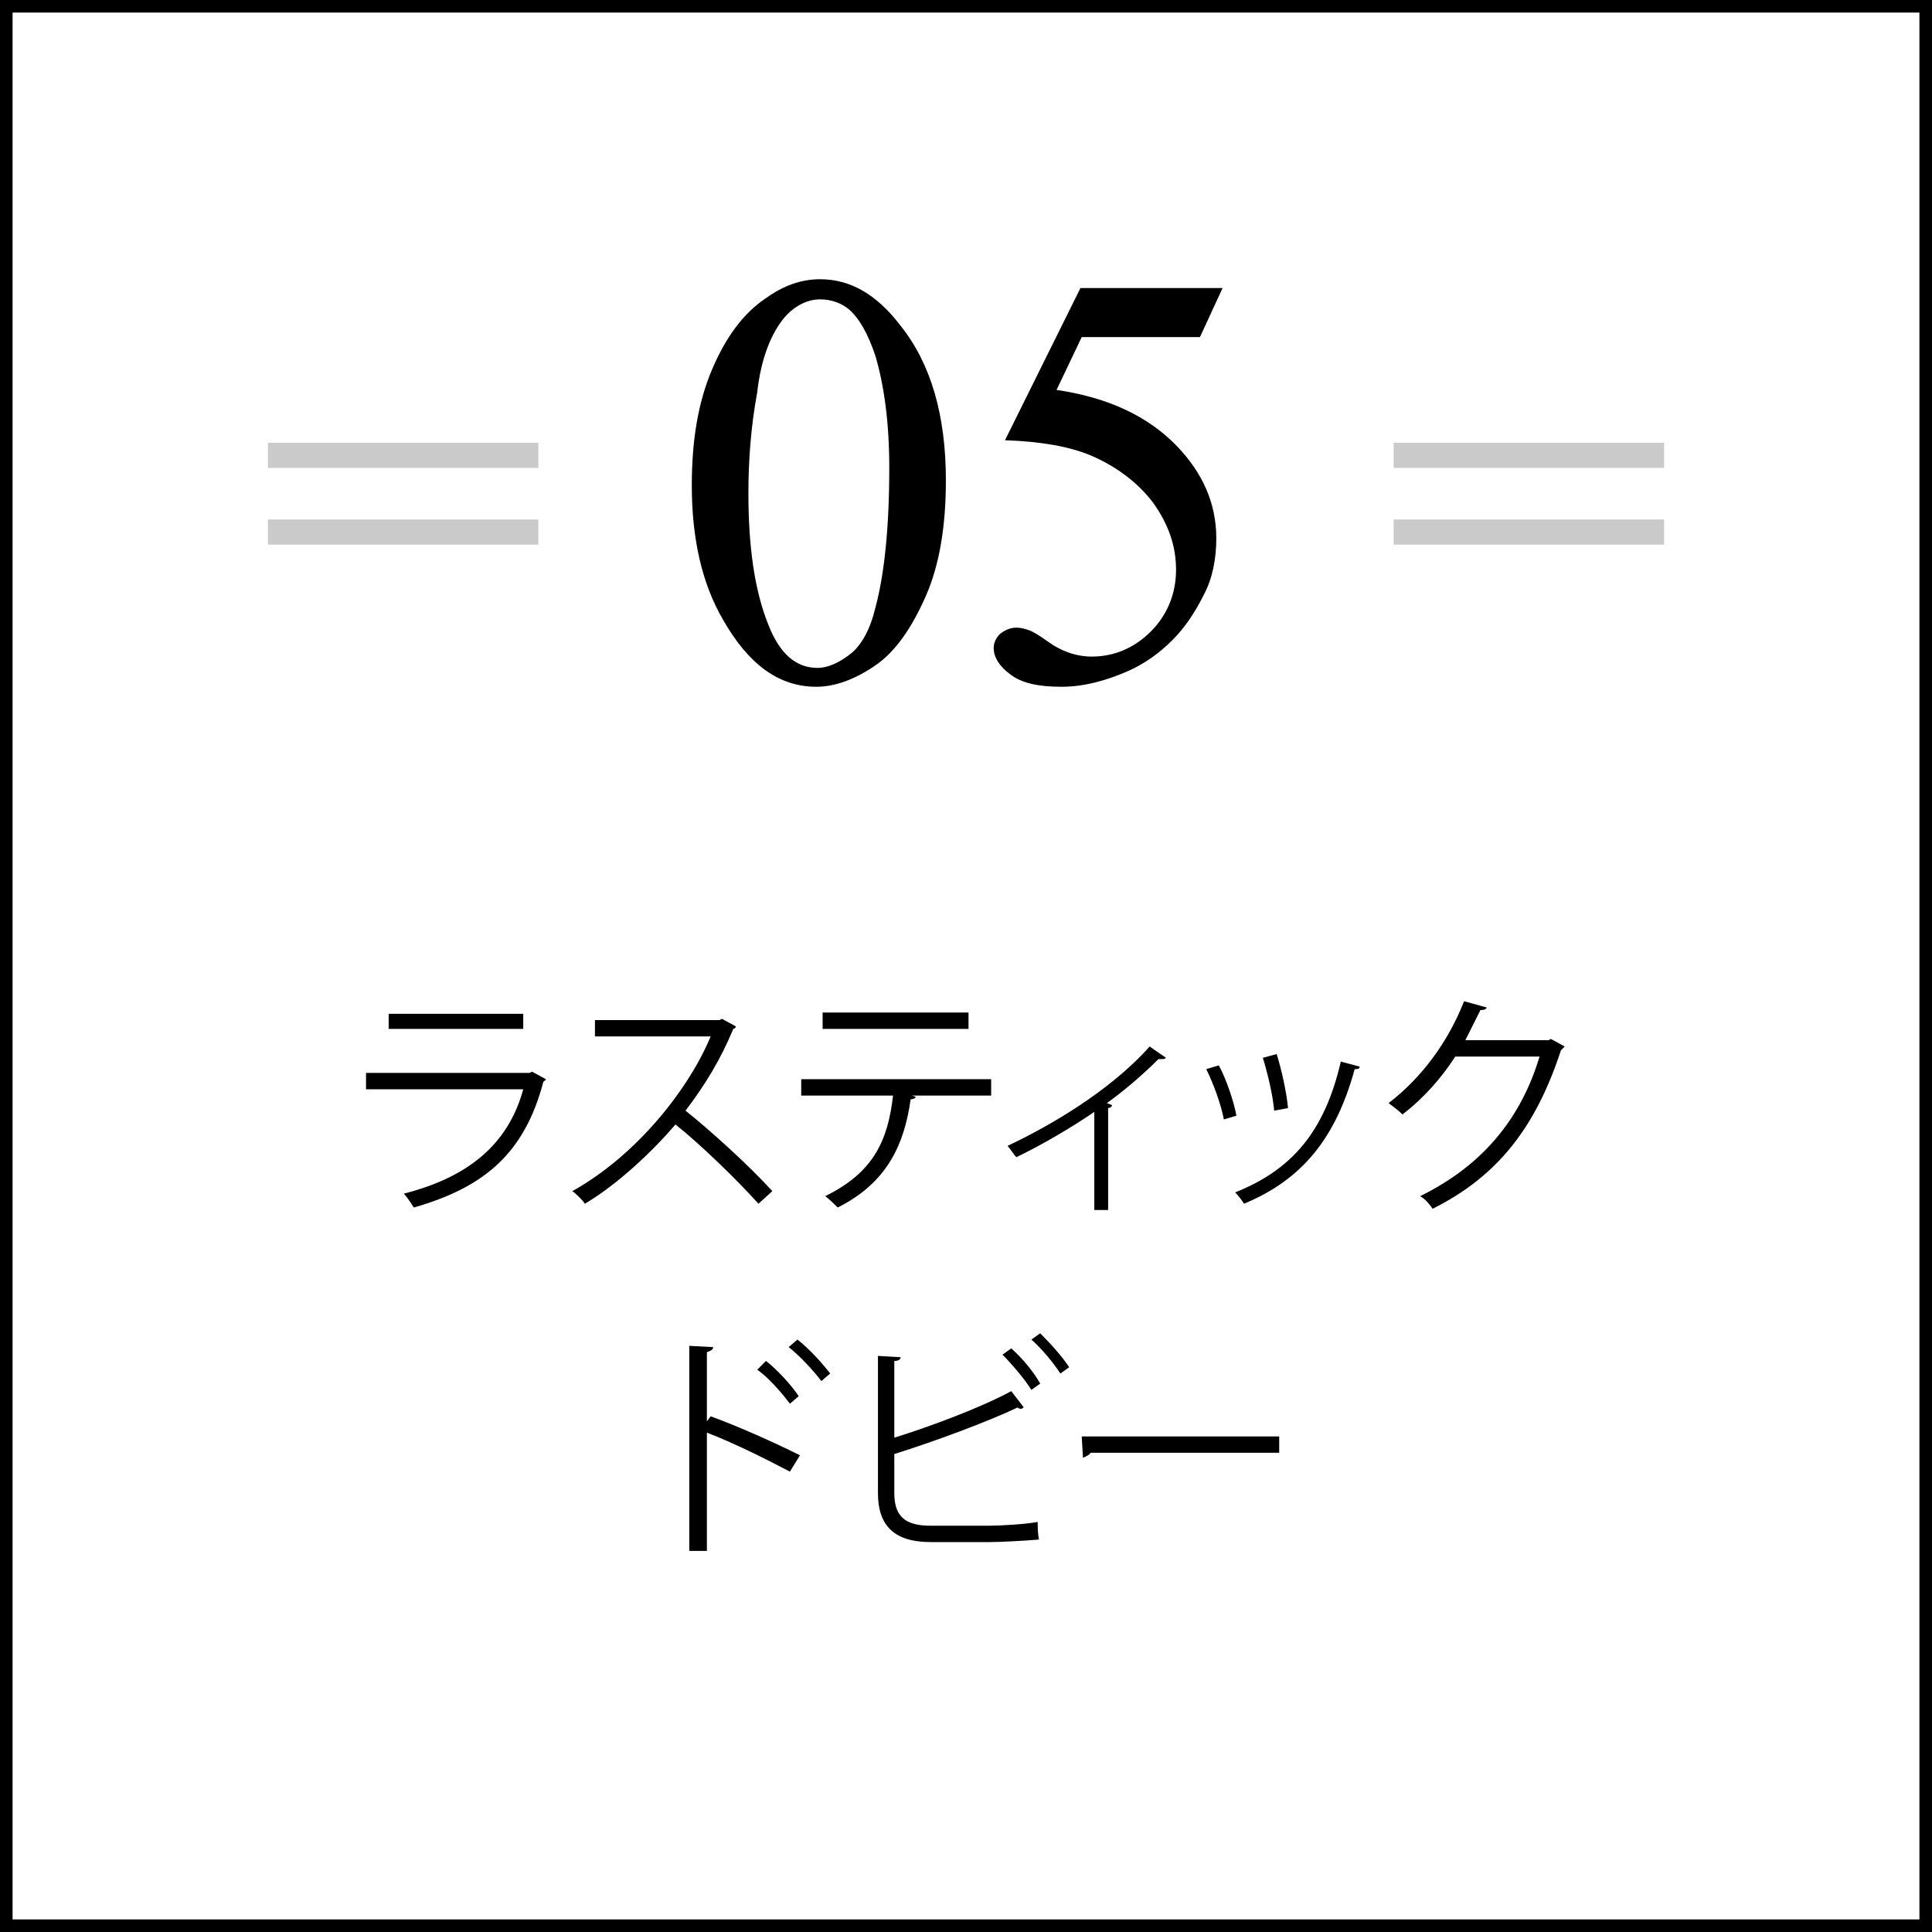
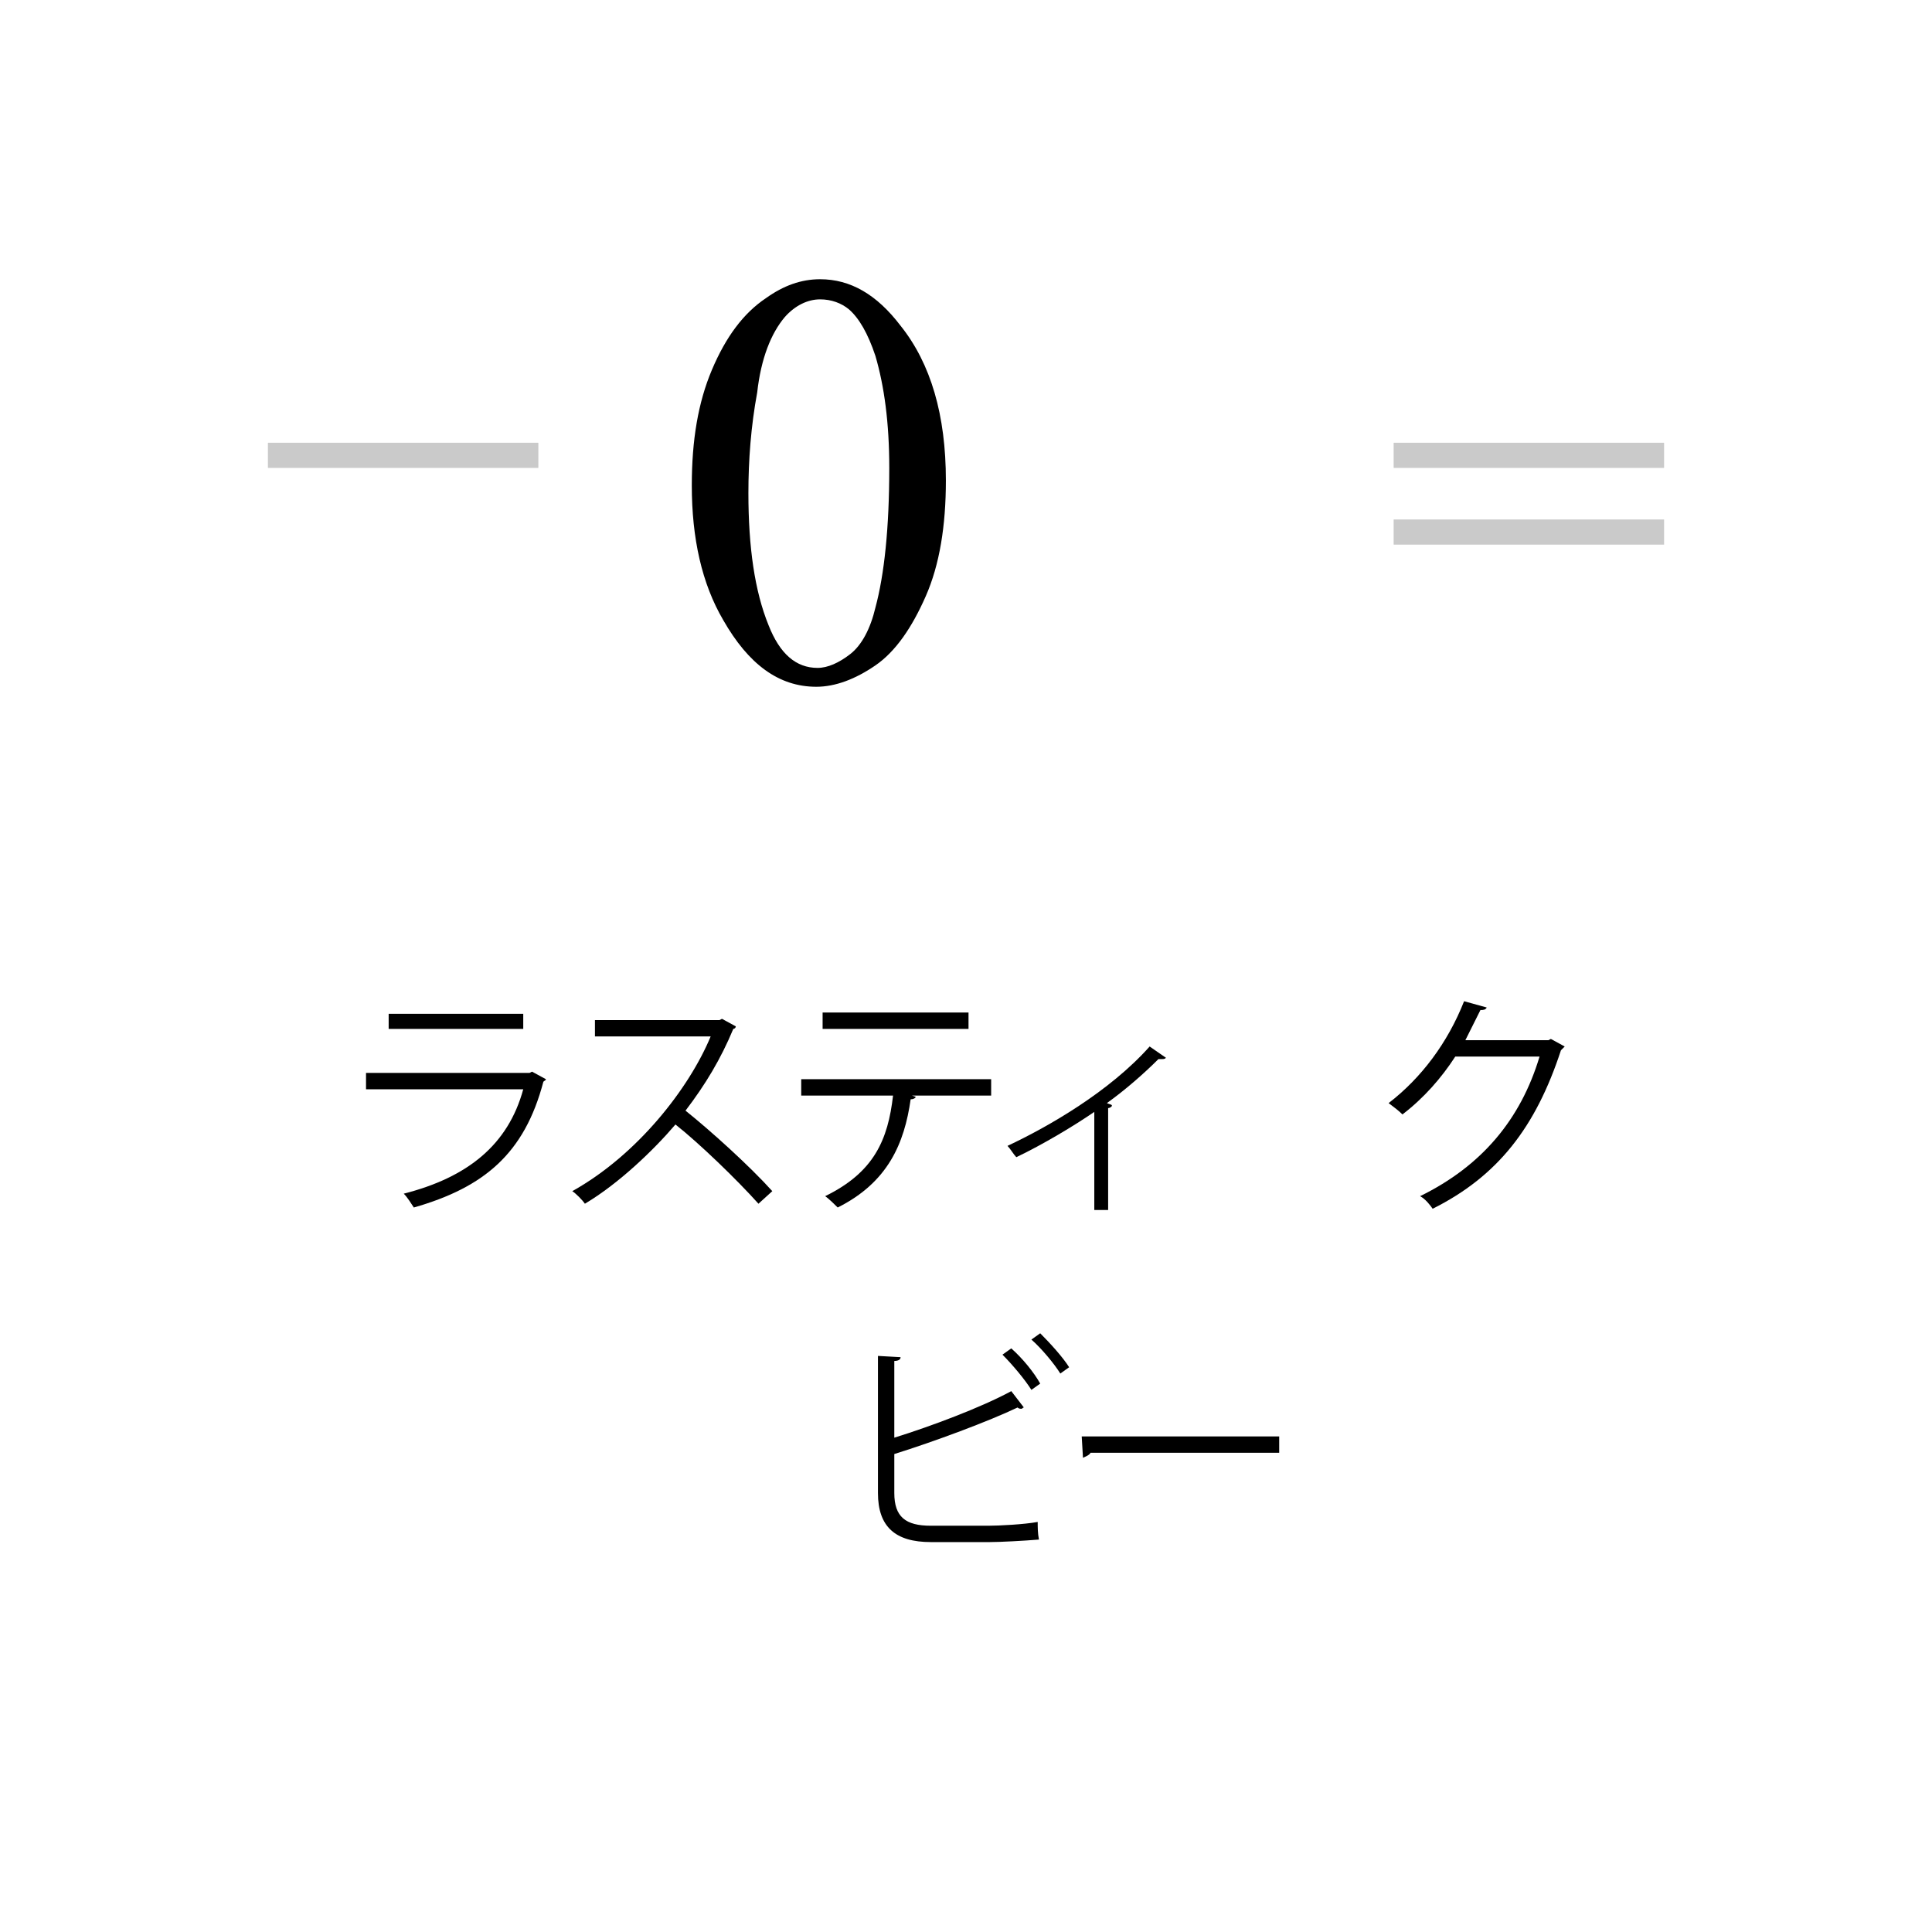
<svg xmlns="http://www.w3.org/2000/svg" version="1.1" id="レイヤー_1" x="0px" y="0px" viewBox="0 0 153.6 153.6" style="enable-background:new 0 0 153.6 153.6;" xml:space="preserve">
  <style type="text/css">
	.st0{fill:#CACACA;}
</style>
-   <path d="M152.6,1v151.6H1V1H152.6 M153.6,0H0v153.6h153.6V0L153.6,0z" />
  <g>
    <path d="M43.4,85.8c0,0.1-0.1,0.1-0.2,0.2c-1.5,5.7-4.7,8.4-10.3,10c-0.2-0.3-0.5-0.8-0.8-1.1c5.1-1.3,8.3-3.9,9.5-8.3H29.1v-1.3   h13l0.2-0.1L43.4,85.8z M41.6,81.8H30.9v-1.2h10.7V81.8z" />
    <path d="M58.5,81.6c0,0.1-0.1,0.2-0.2,0.2c-1,2.4-2.2,4.4-3.8,6.5c2,1.6,5.1,4.4,6.9,6.4l-1.1,1c-1.7-1.9-4.7-4.8-6.6-6.3   c-1.7,2-4.5,4.7-7.2,6.3c-0.2-0.3-0.7-0.8-1-1c5.2-2.9,9.3-8.2,11-12.3h-9.2v-1.3h9.9l0.2-0.1L58.5,81.6z" />
    <path d="M78.8,87.1h-6.3l0.3,0.1c0,0.1-0.2,0.2-0.4,0.2c-0.5,3.5-1.8,6.6-5.8,8.6c-0.2-0.2-0.7-0.7-1-0.9c3.9-1.9,5-4.5,5.4-8h-7.3   v-1.3h15.1V87.1z M77,81.8H65.4v-1.3H77V81.8z" />
    <path d="M92.7,84.1c-0.1,0.1-0.2,0.1-0.3,0.1c-0.1,0-0.2,0-0.3,0c-1.2,1.2-2.7,2.5-4.1,3.5c0.2,0.1,0.4,0.1,0.4,0.2   c0,0.1-0.2,0.2-0.3,0.2v8.1h-1.1v-7.8c-1.6,1.1-4.1,2.6-6.2,3.6c-0.2-0.2-0.5-0.7-0.7-0.9c3.2-1.5,8.1-4.3,11.3-7.9L92.7,84.1z" />
-     <path d="M96.9,84.7c0.6,1.1,1.2,2.9,1.4,4L97.3,89c-0.2-1.1-0.8-2.8-1.4-4L96.9,84.7z M108.1,84.8c0,0.2-0.2,0.2-0.4,0.2   c-1.5,5.5-4.2,8.8-8.8,10.7c-0.1-0.2-0.5-0.7-0.7-0.9c4.5-1.8,7.1-4.8,8.4-10.4L108.1,84.8z M101.5,83.8c0.4,1.3,0.8,3.1,0.9,4.3   l-1.1,0.2c-0.1-1.2-0.5-2.9-0.9-4.2L101.5,83.8z" />
    <path d="M124.4,83.2c-0.1,0.1-0.2,0.2-0.3,0.3c-2,6.1-5,10-10.2,12.6c-0.2-0.3-0.6-0.8-1-1c4.9-2.4,8-6.1,9.5-11.1h-6.7   c-1.1,1.7-2.5,3.3-4.2,4.6c-0.3-0.3-0.7-0.6-1.1-0.9c2.6-2,4.7-4.8,6-8.1l1.8,0.5c-0.1,0.2-0.3,0.2-0.5,0.2   c-0.4,0.8-0.8,1.6-1.2,2.4h6.6l0.2-0.1L124.4,83.2z" />
-     <path d="M62.8,117c-1.9-1-4.5-2.3-6.6-3.1v9.4h-1.4V107l1.9,0.1c0,0.2-0.2,0.3-0.5,0.4v5.5l0.3-0.4c2.2,0.8,5.1,2.1,7.1,3.1   L62.8,117z M60.9,108.2c0.9,0.7,2,1.9,2.6,2.8l-0.7,0.6c-0.6-0.8-1.7-2.1-2.6-2.7L60.9,108.2z M63.4,106.5c0.9,0.7,2,1.9,2.6,2.7   l-0.7,0.6c-0.6-0.8-1.7-2-2.6-2.7L63.4,106.5z" />
    <path d="M78.6,121.3c0.8,0,2.8-0.1,3.9-0.3c0,0.4,0,0.9,0.1,1.4c-1.2,0.1-3.1,0.2-3.9,0.2H74c-2.8,0-4.2-1.2-4.2-3.9v-10.9l1.8,0.1   c0,0.2-0.2,0.3-0.5,0.3v6.1c2.9-0.9,6.9-2.4,9.3-3.7l1,1.3c-0.1,0-0.1,0.1-0.2,0.1c-0.1,0-0.2,0-0.3-0.1c-2.3,1.1-6.6,2.7-9.8,3.7   v3.1c0,1.9,0.9,2.6,2.9,2.6H78.6z M80.4,107.2c0.9,0.8,1.8,1.9,2.3,2.8l-0.7,0.5c-0.5-0.8-1.5-2-2.3-2.8L80.4,107.2z M82.7,106   c0.8,0.8,1.8,1.9,2.3,2.7l-0.7,0.5c-0.5-0.8-1.5-2-2.3-2.7L82.7,106z" />
    <path d="M86,114.2h15.7v1.3h-15c-0.1,0.2-0.4,0.3-0.6,0.4L86,114.2z" />
  </g>
  <g>
    <g>
      <rect x="21.3" y="35.2" class="st0" width="21.5" height="2" />
-       <rect x="21.3" y="41.3" class="st0" width="21.5" height="2" />
    </g>
    <g>
      <rect x="110.8" y="35.2" class="st0" width="21.5" height="2" />
      <rect x="110.8" y="41.3" class="st0" width="21.5" height="2" />
    </g>
  </g>
  <g>
    <g>
      <path d="M55,38.6c0-3.6,0.5-6.6,1.6-9.2c1.1-2.6,2.5-4.5,4.3-5.7c1.4-1,2.8-1.5,4.3-1.5c2.4,0,4.5,1.2,6.4,3.7    c2.4,3,3.6,7.1,3.6,12.3c0,3.6-0.5,6.7-1.6,9.2s-2.4,4.4-4,5.5c-1.6,1.1-3.2,1.7-4.7,1.7c-3,0-5.4-1.8-7.4-5.3    C55.8,46.4,55,42.8,55,38.6z M59.5,39.2c0,4.3,0.5,7.8,1.6,10.5c0.9,2.3,2.2,3.4,3.9,3.4c0.8,0,1.7-0.4,2.6-1.1s1.6-2,2-3.7    c0.7-2.6,1.1-6.3,1.1-11.1c0-3.6-0.4-6.5-1.1-8.9c-0.6-1.8-1.3-3-2.1-3.7c-0.6-0.5-1.4-0.8-2.3-0.8c-1,0-2,0.5-2.8,1.4    c-1.1,1.3-1.9,3.3-2.2,6C59.7,33.9,59.5,36.6,59.5,39.2z" />
-       <path d="M97.2,22.9l-1.8,3.9h-9.4L84,31c4.1,0.6,7.3,2.1,9.6,4.5c2,2.1,3.1,4.5,3.1,7.3c0,1.6-0.3,3.2-1,4.5    c-0.7,1.4-1.5,2.6-2.5,3.6c-1,1-2.1,1.8-3.4,2.4c-1.8,0.8-3.6,1.3-5.4,1.3c-1.9,0-3.2-0.3-4.1-1c-0.8-0.6-1.3-1.3-1.3-2.1    c0-0.4,0.2-0.8,0.5-1.1c0.4-0.3,0.8-0.5,1.3-0.5c0.4,0,0.7,0.1,1,0.2c0.3,0.1,0.8,0.4,1.5,0.9c1.1,0.8,2.3,1.2,3.5,1.2    c1.8,0,3.4-0.7,4.7-2s2-3,2-4.9c0-1.9-0.6-3.6-1.8-5.3c-1.2-1.6-2.9-2.9-5-3.8c-1.7-0.7-3.9-1.1-6.8-1.2l6-12.1H97.2z" />
    </g>
  </g>
</svg>